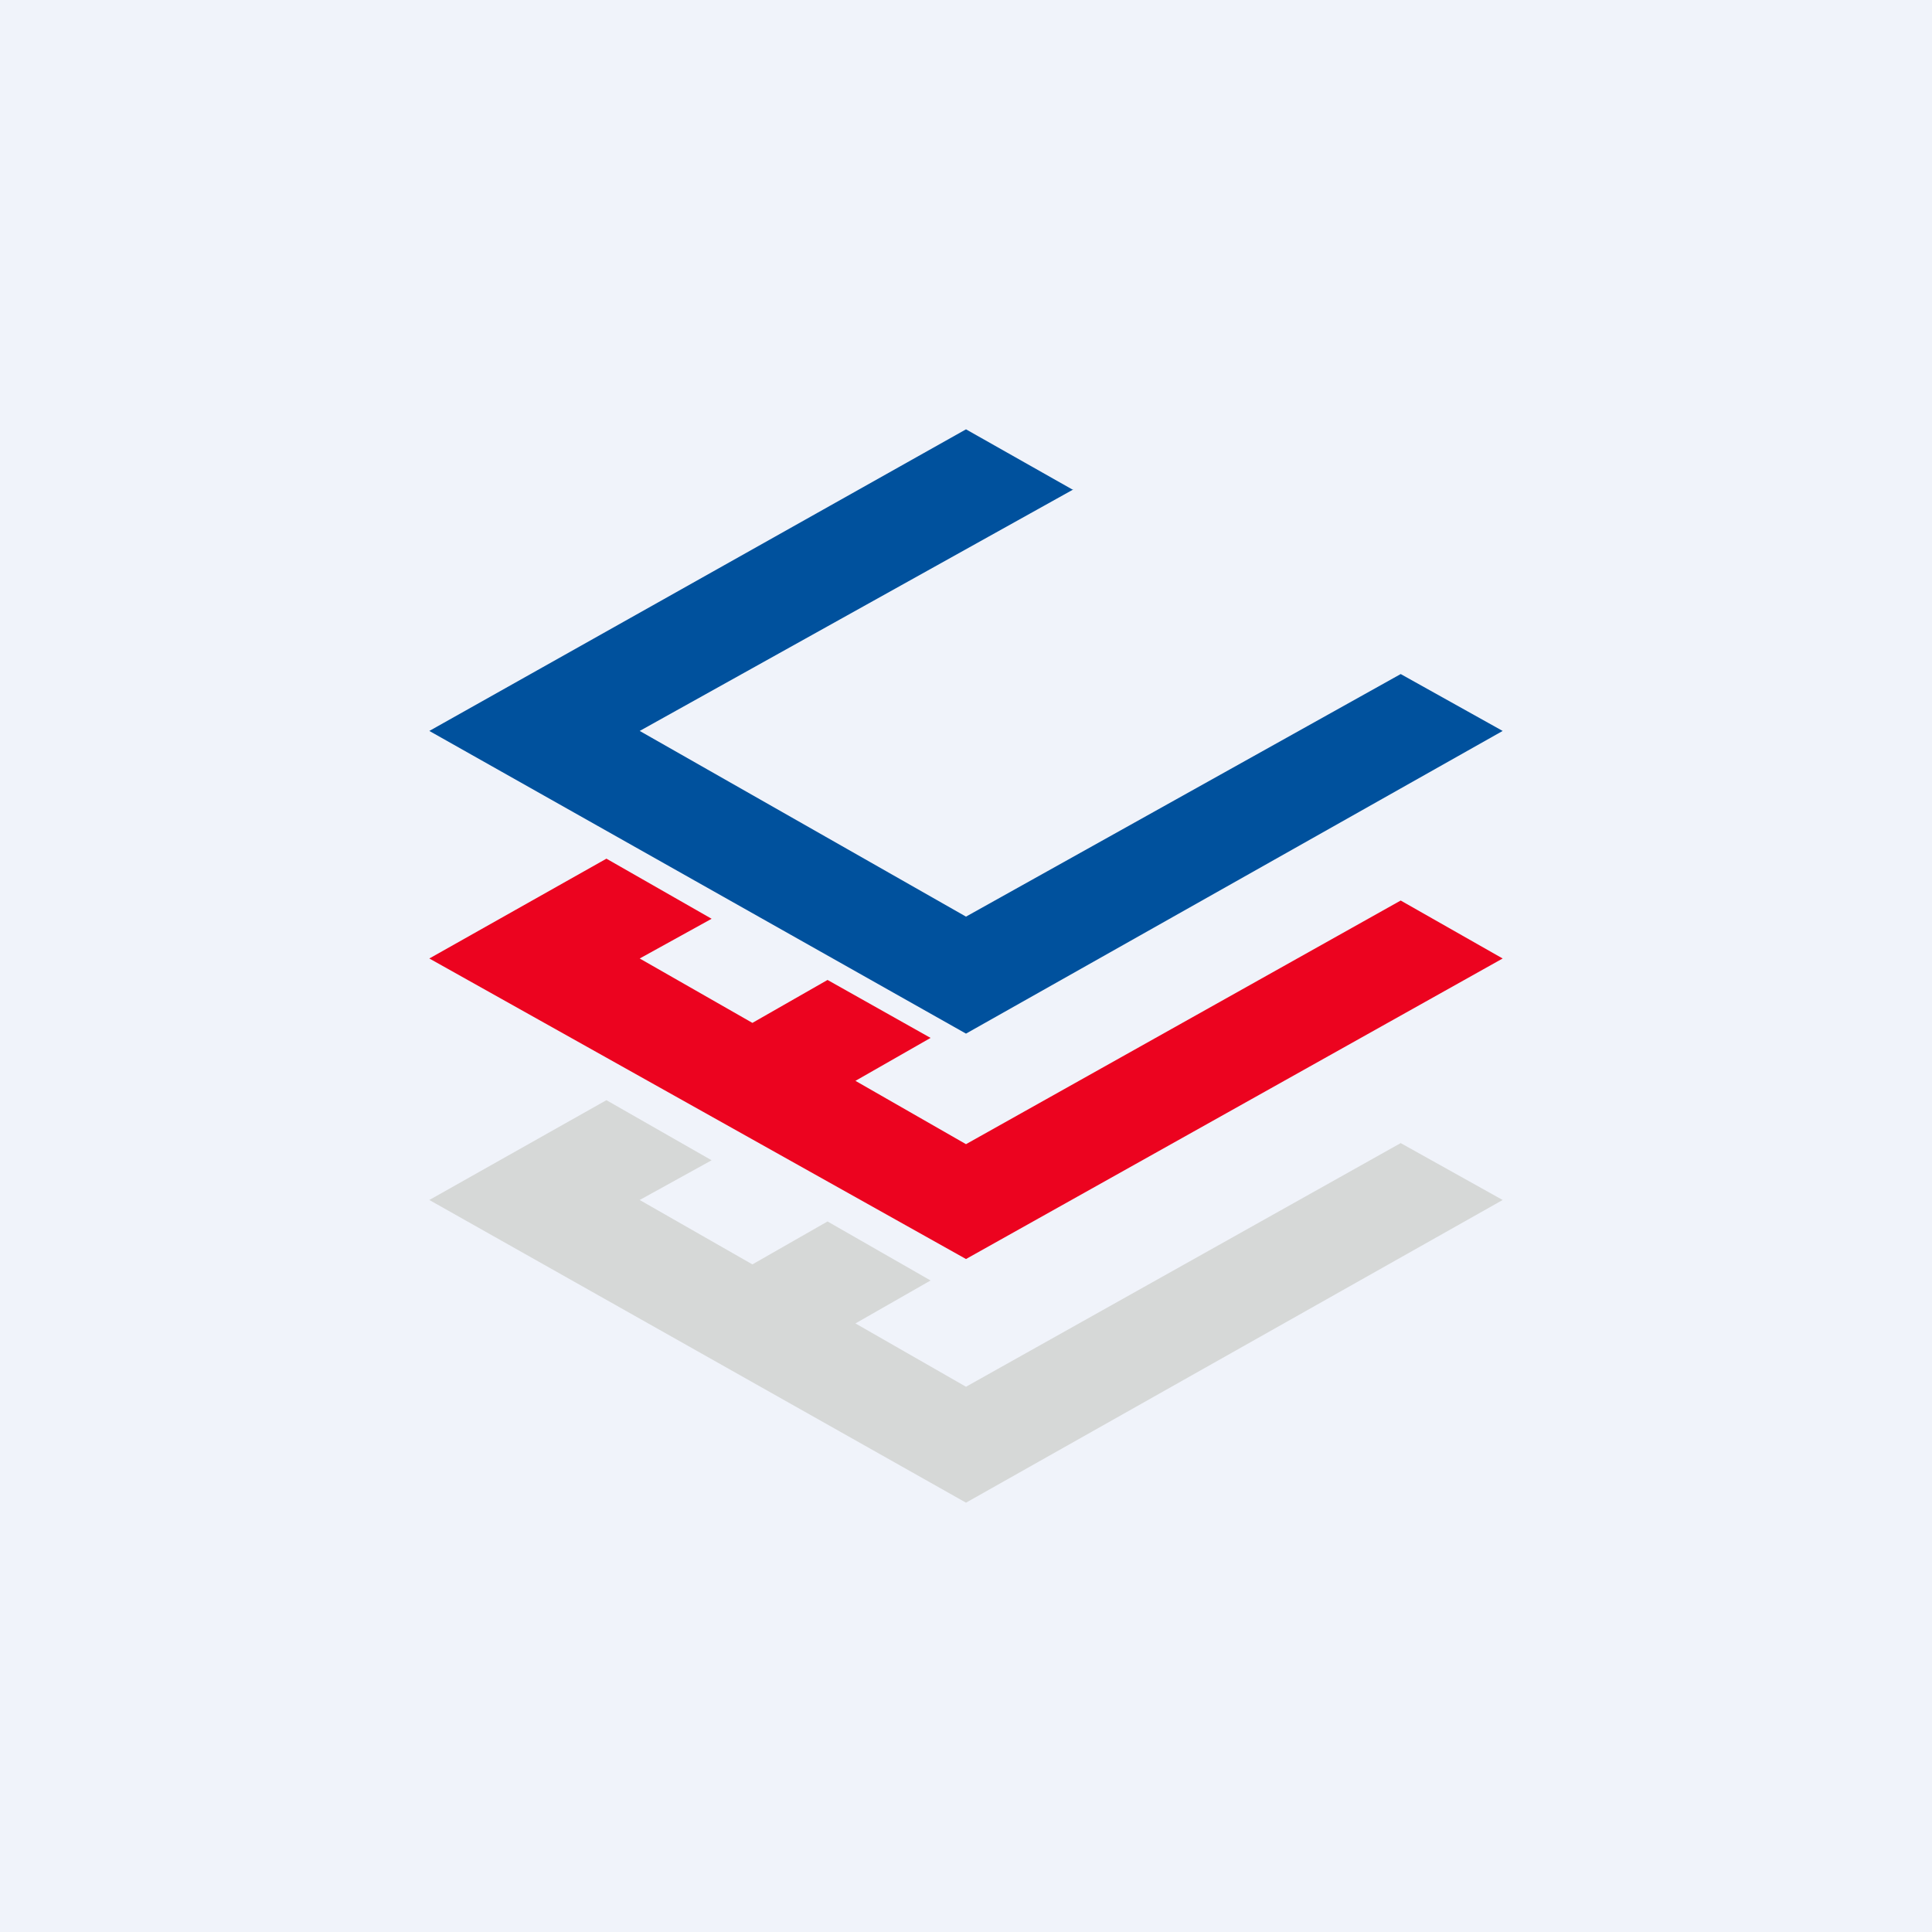
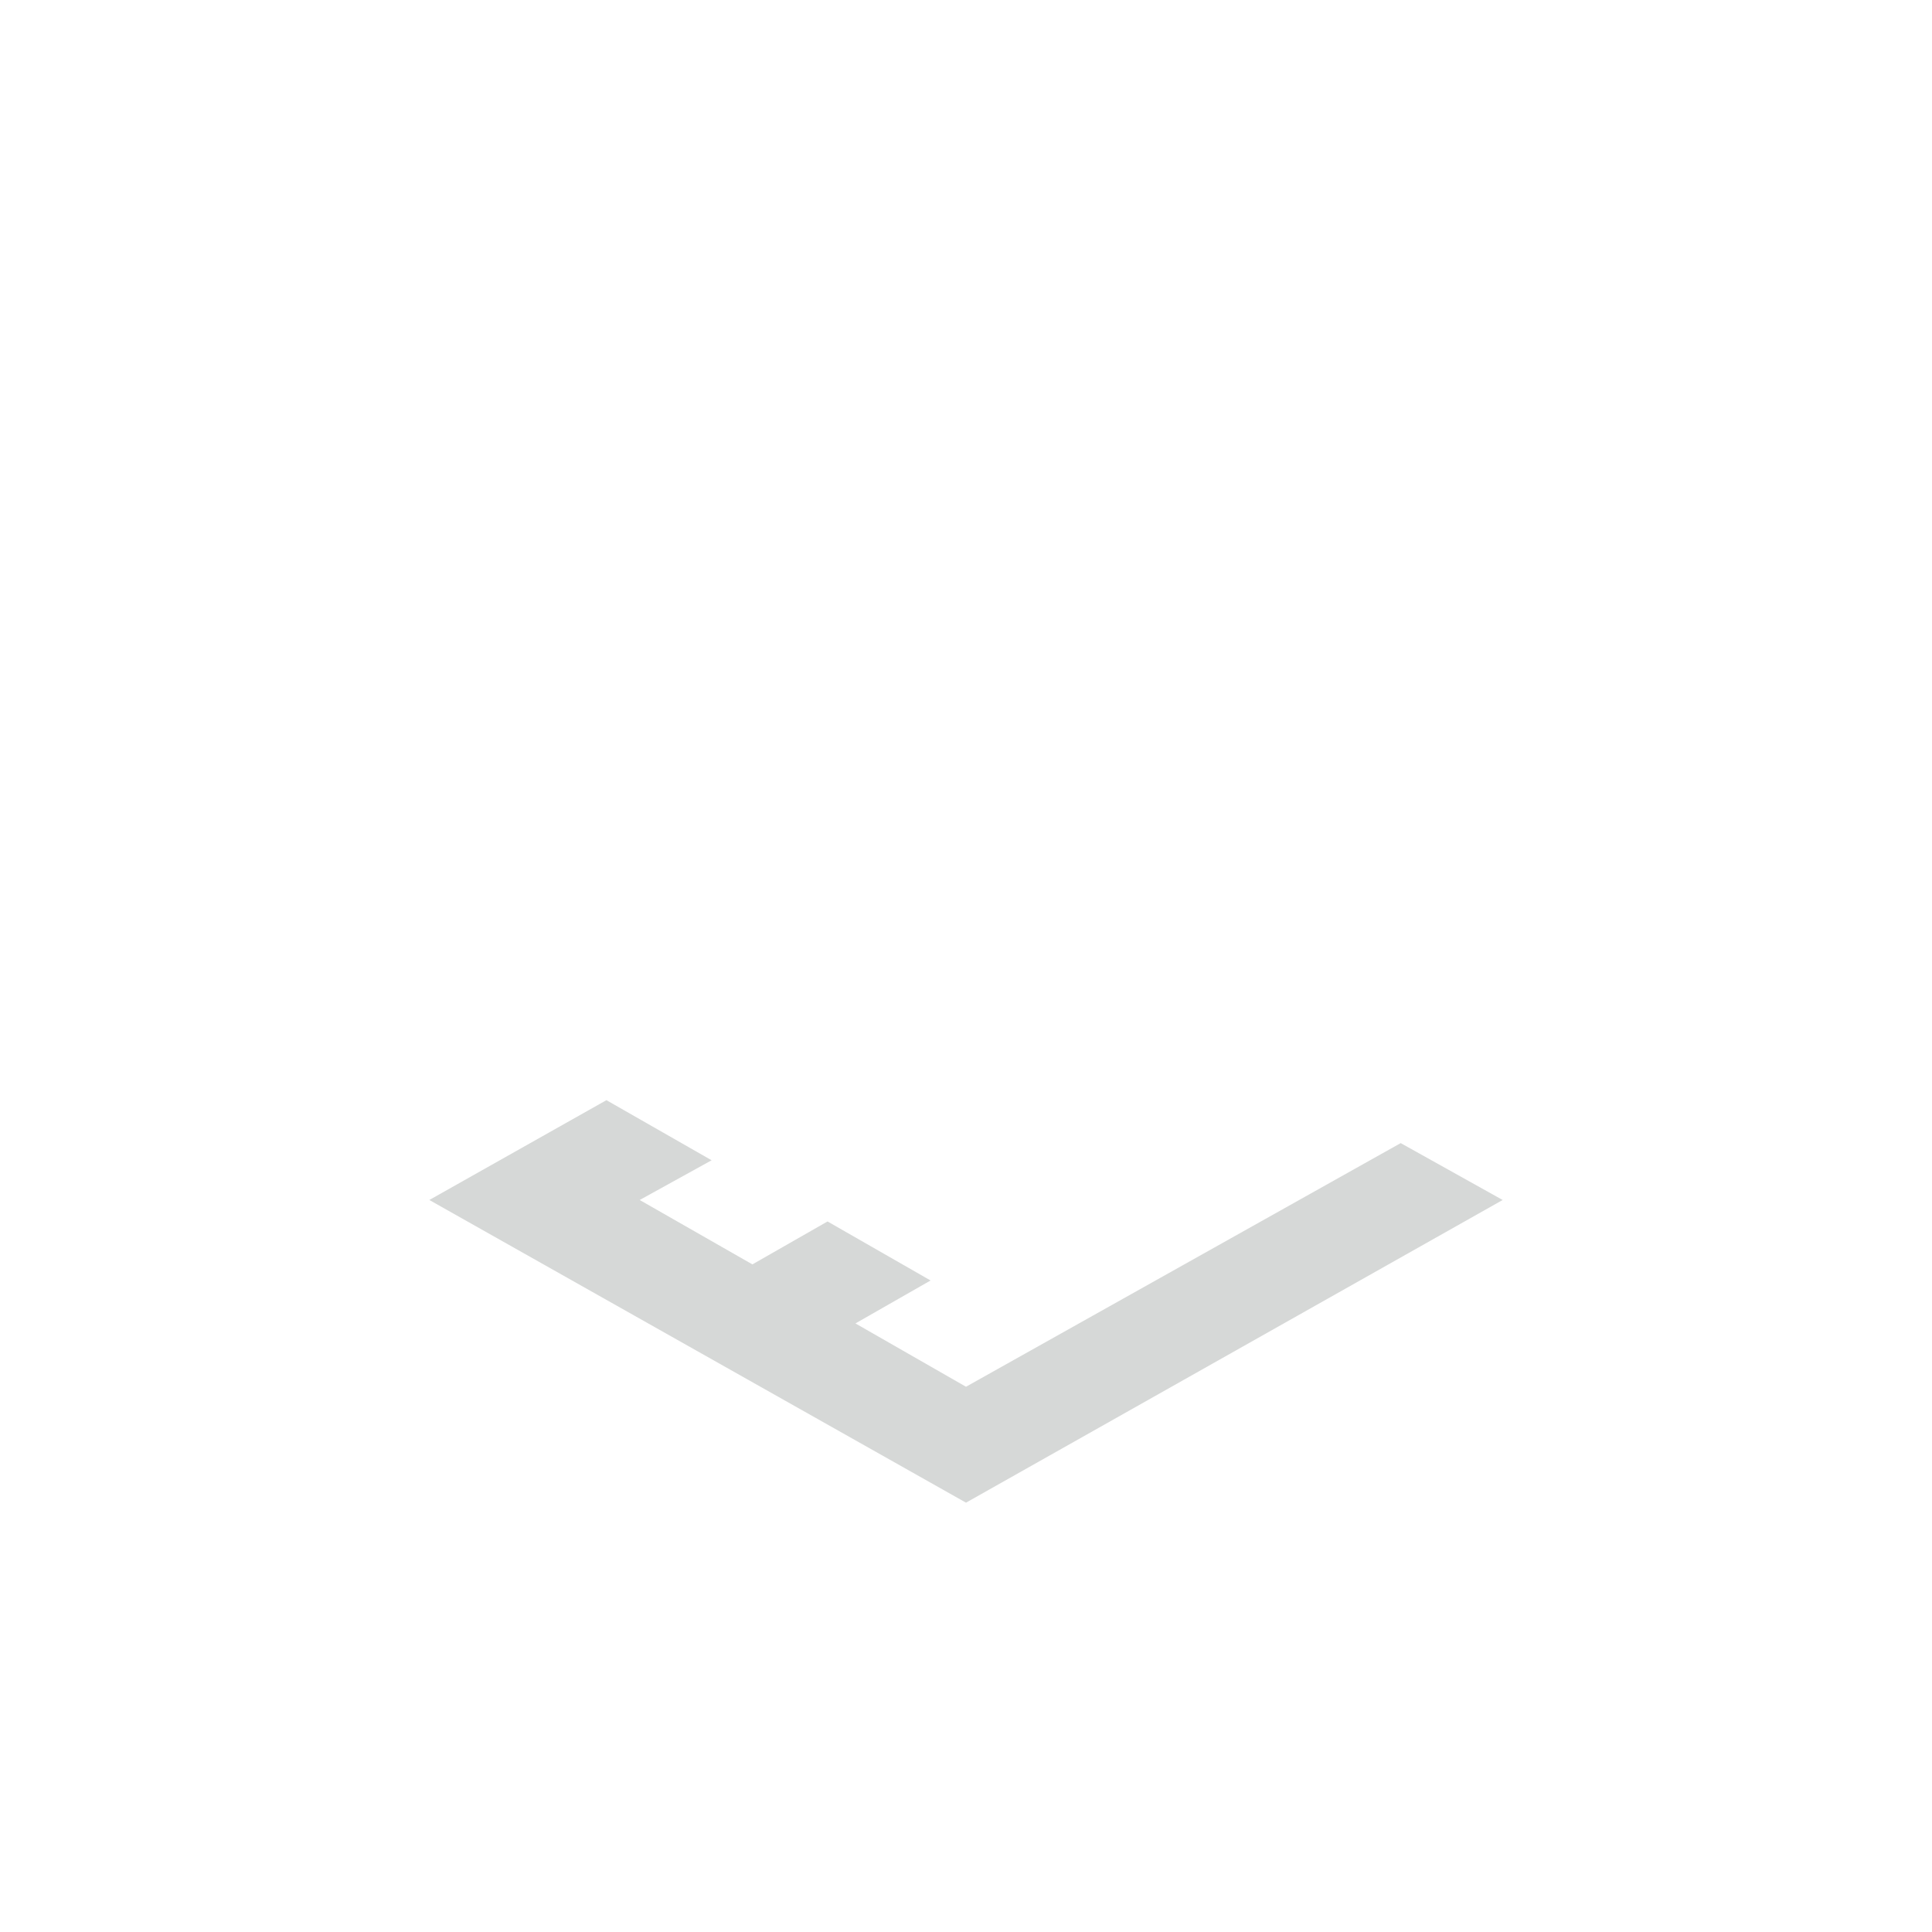
<svg xmlns="http://www.w3.org/2000/svg" width="18" height="18" viewBox="0 0 18 18">
-   <path fill="#F0F3FA" d="M0 0h18v18H0z" />
-   <path d="M9.99 4.56 9 4 4 6.81l5 2.82 5-2.82-.95-.53L9 8.54 5.96 6.81 10 4.56Z" fill="#00519D" />
-   <path d="M4 8.93 5.65 8l.98.56-.67.37 1.05.6.7-.4.96.54-.7.4 1.03.59 4.05-2.27.95.54-5 2.8-5-2.8Z" fill="#EC031F" />
  <path d="m4 11.18 1.65-.93.98.56-.67.37 1.05.6.7-.4.96.55-.7.4 1.03.59 4.05-2.27.95.53L9 14l-5-2.82Z" fill="#D6D8D7" />
</svg>